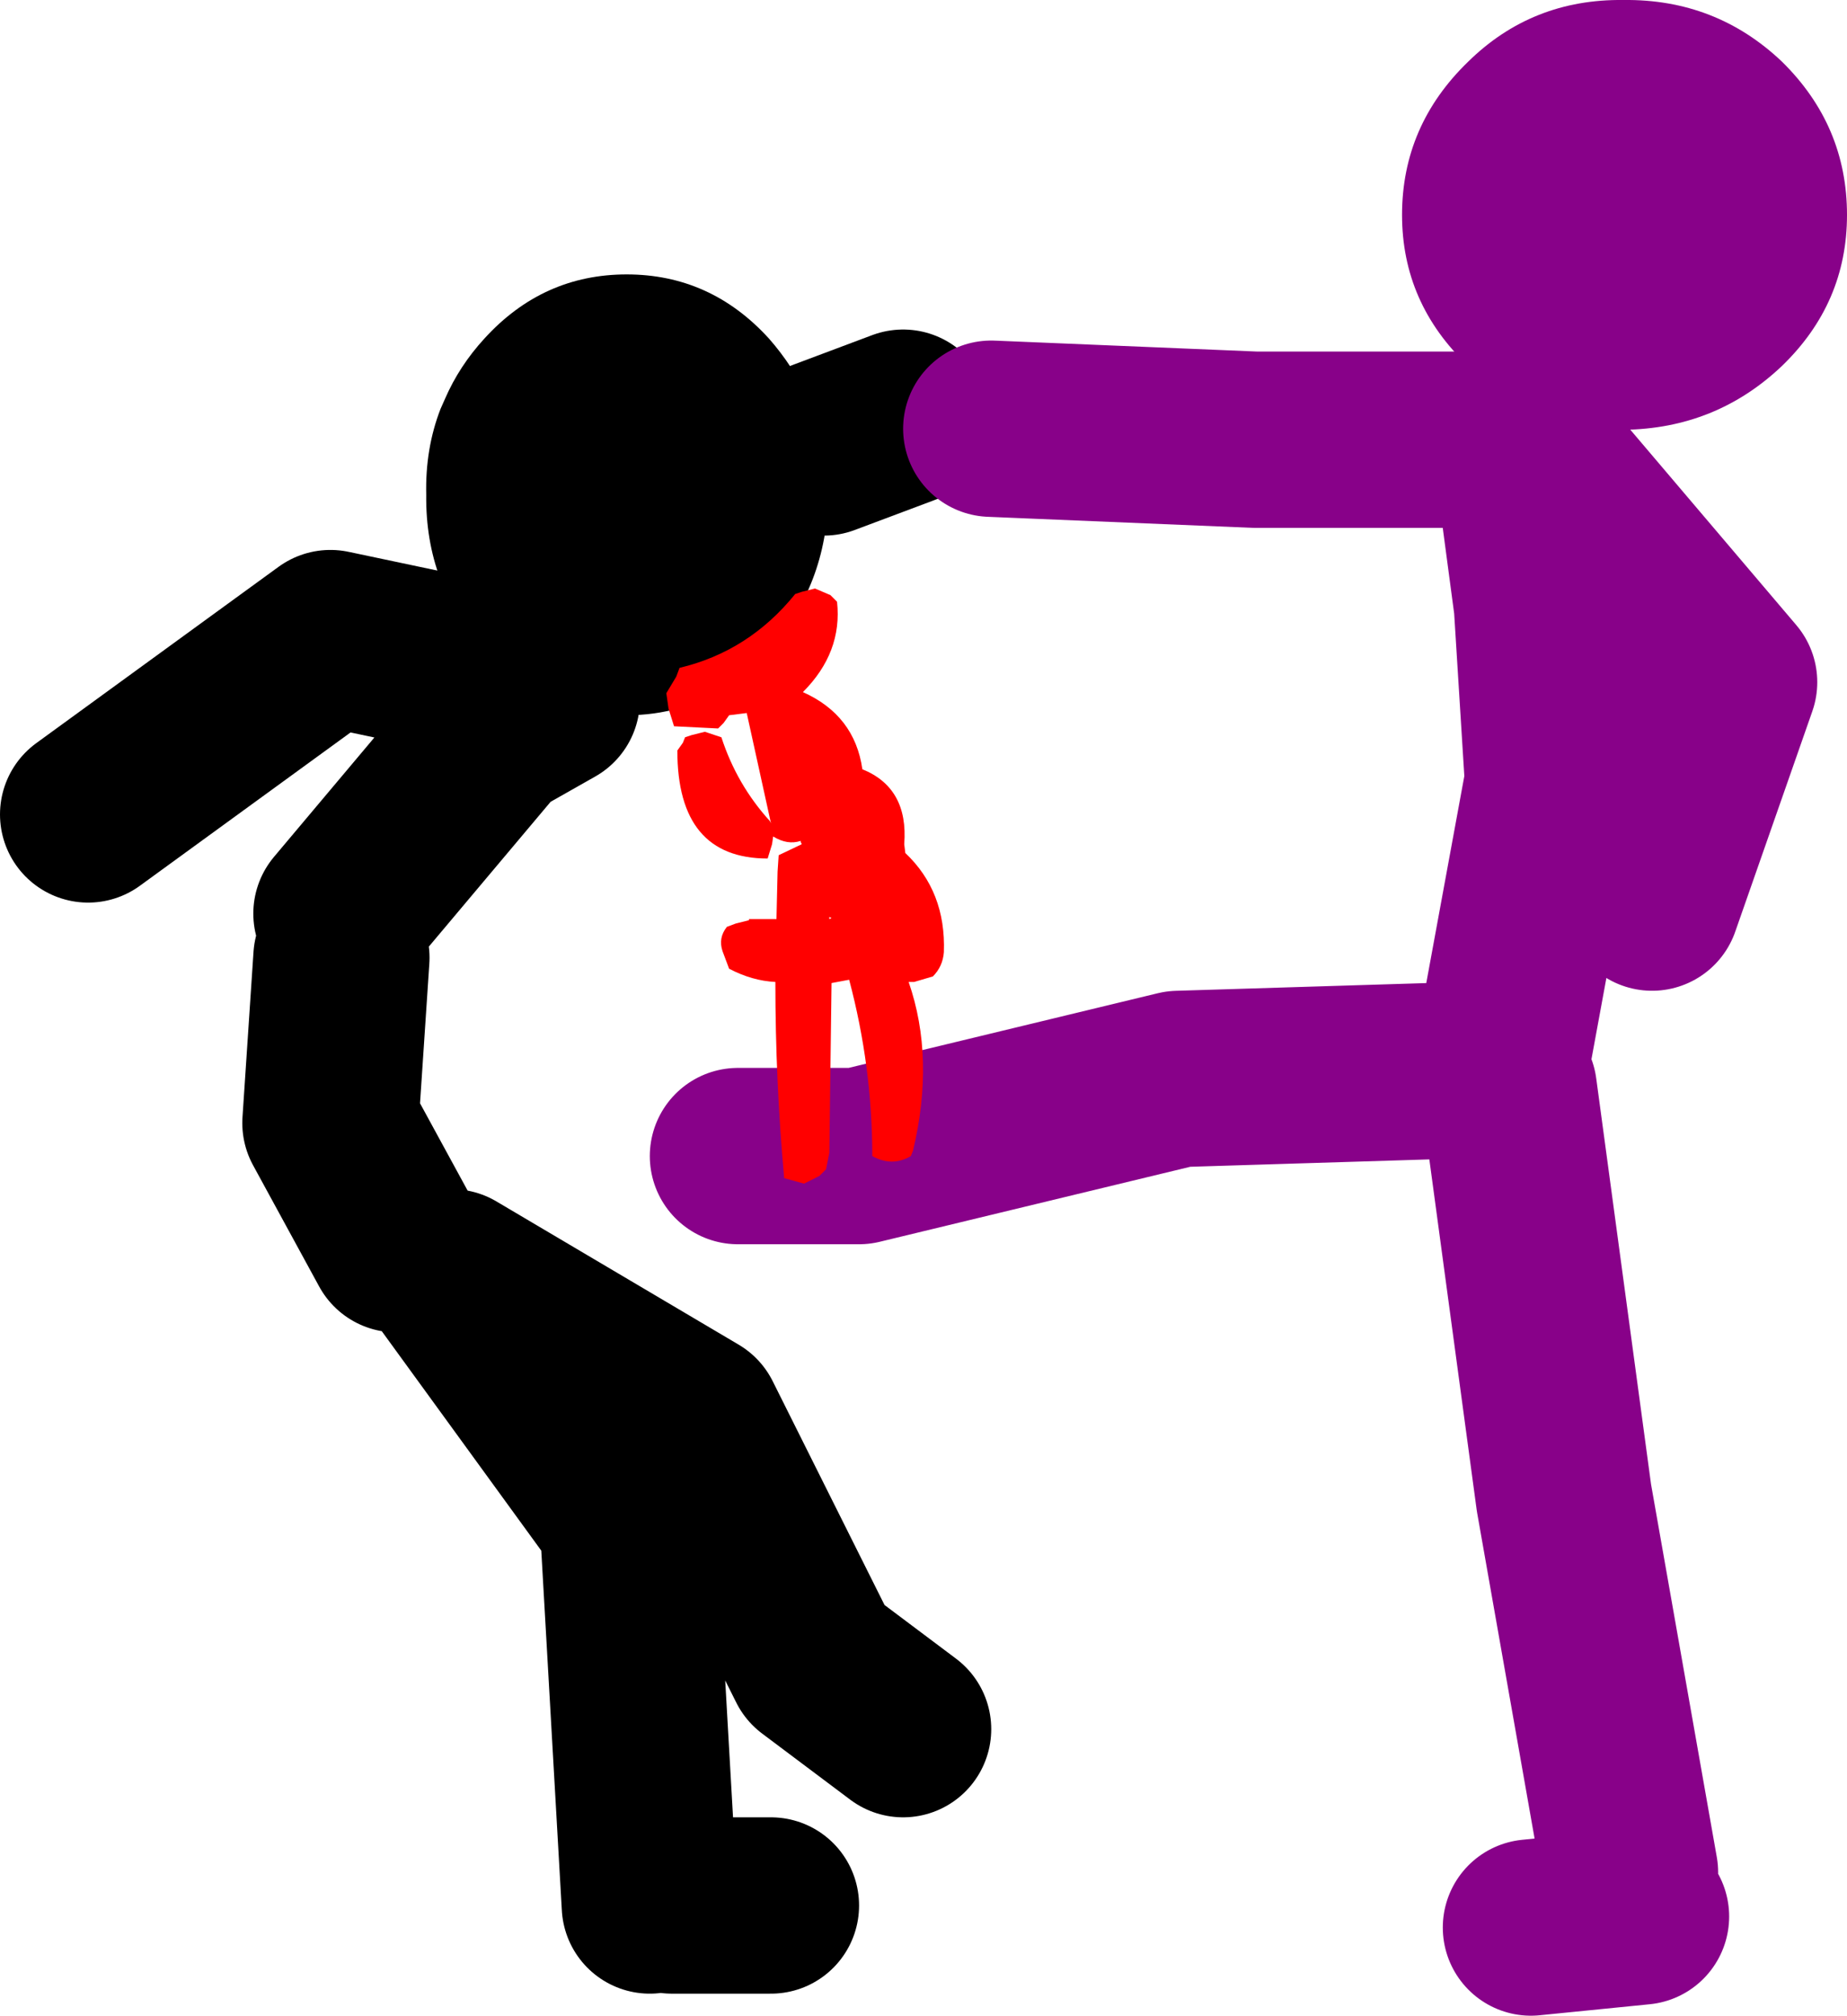
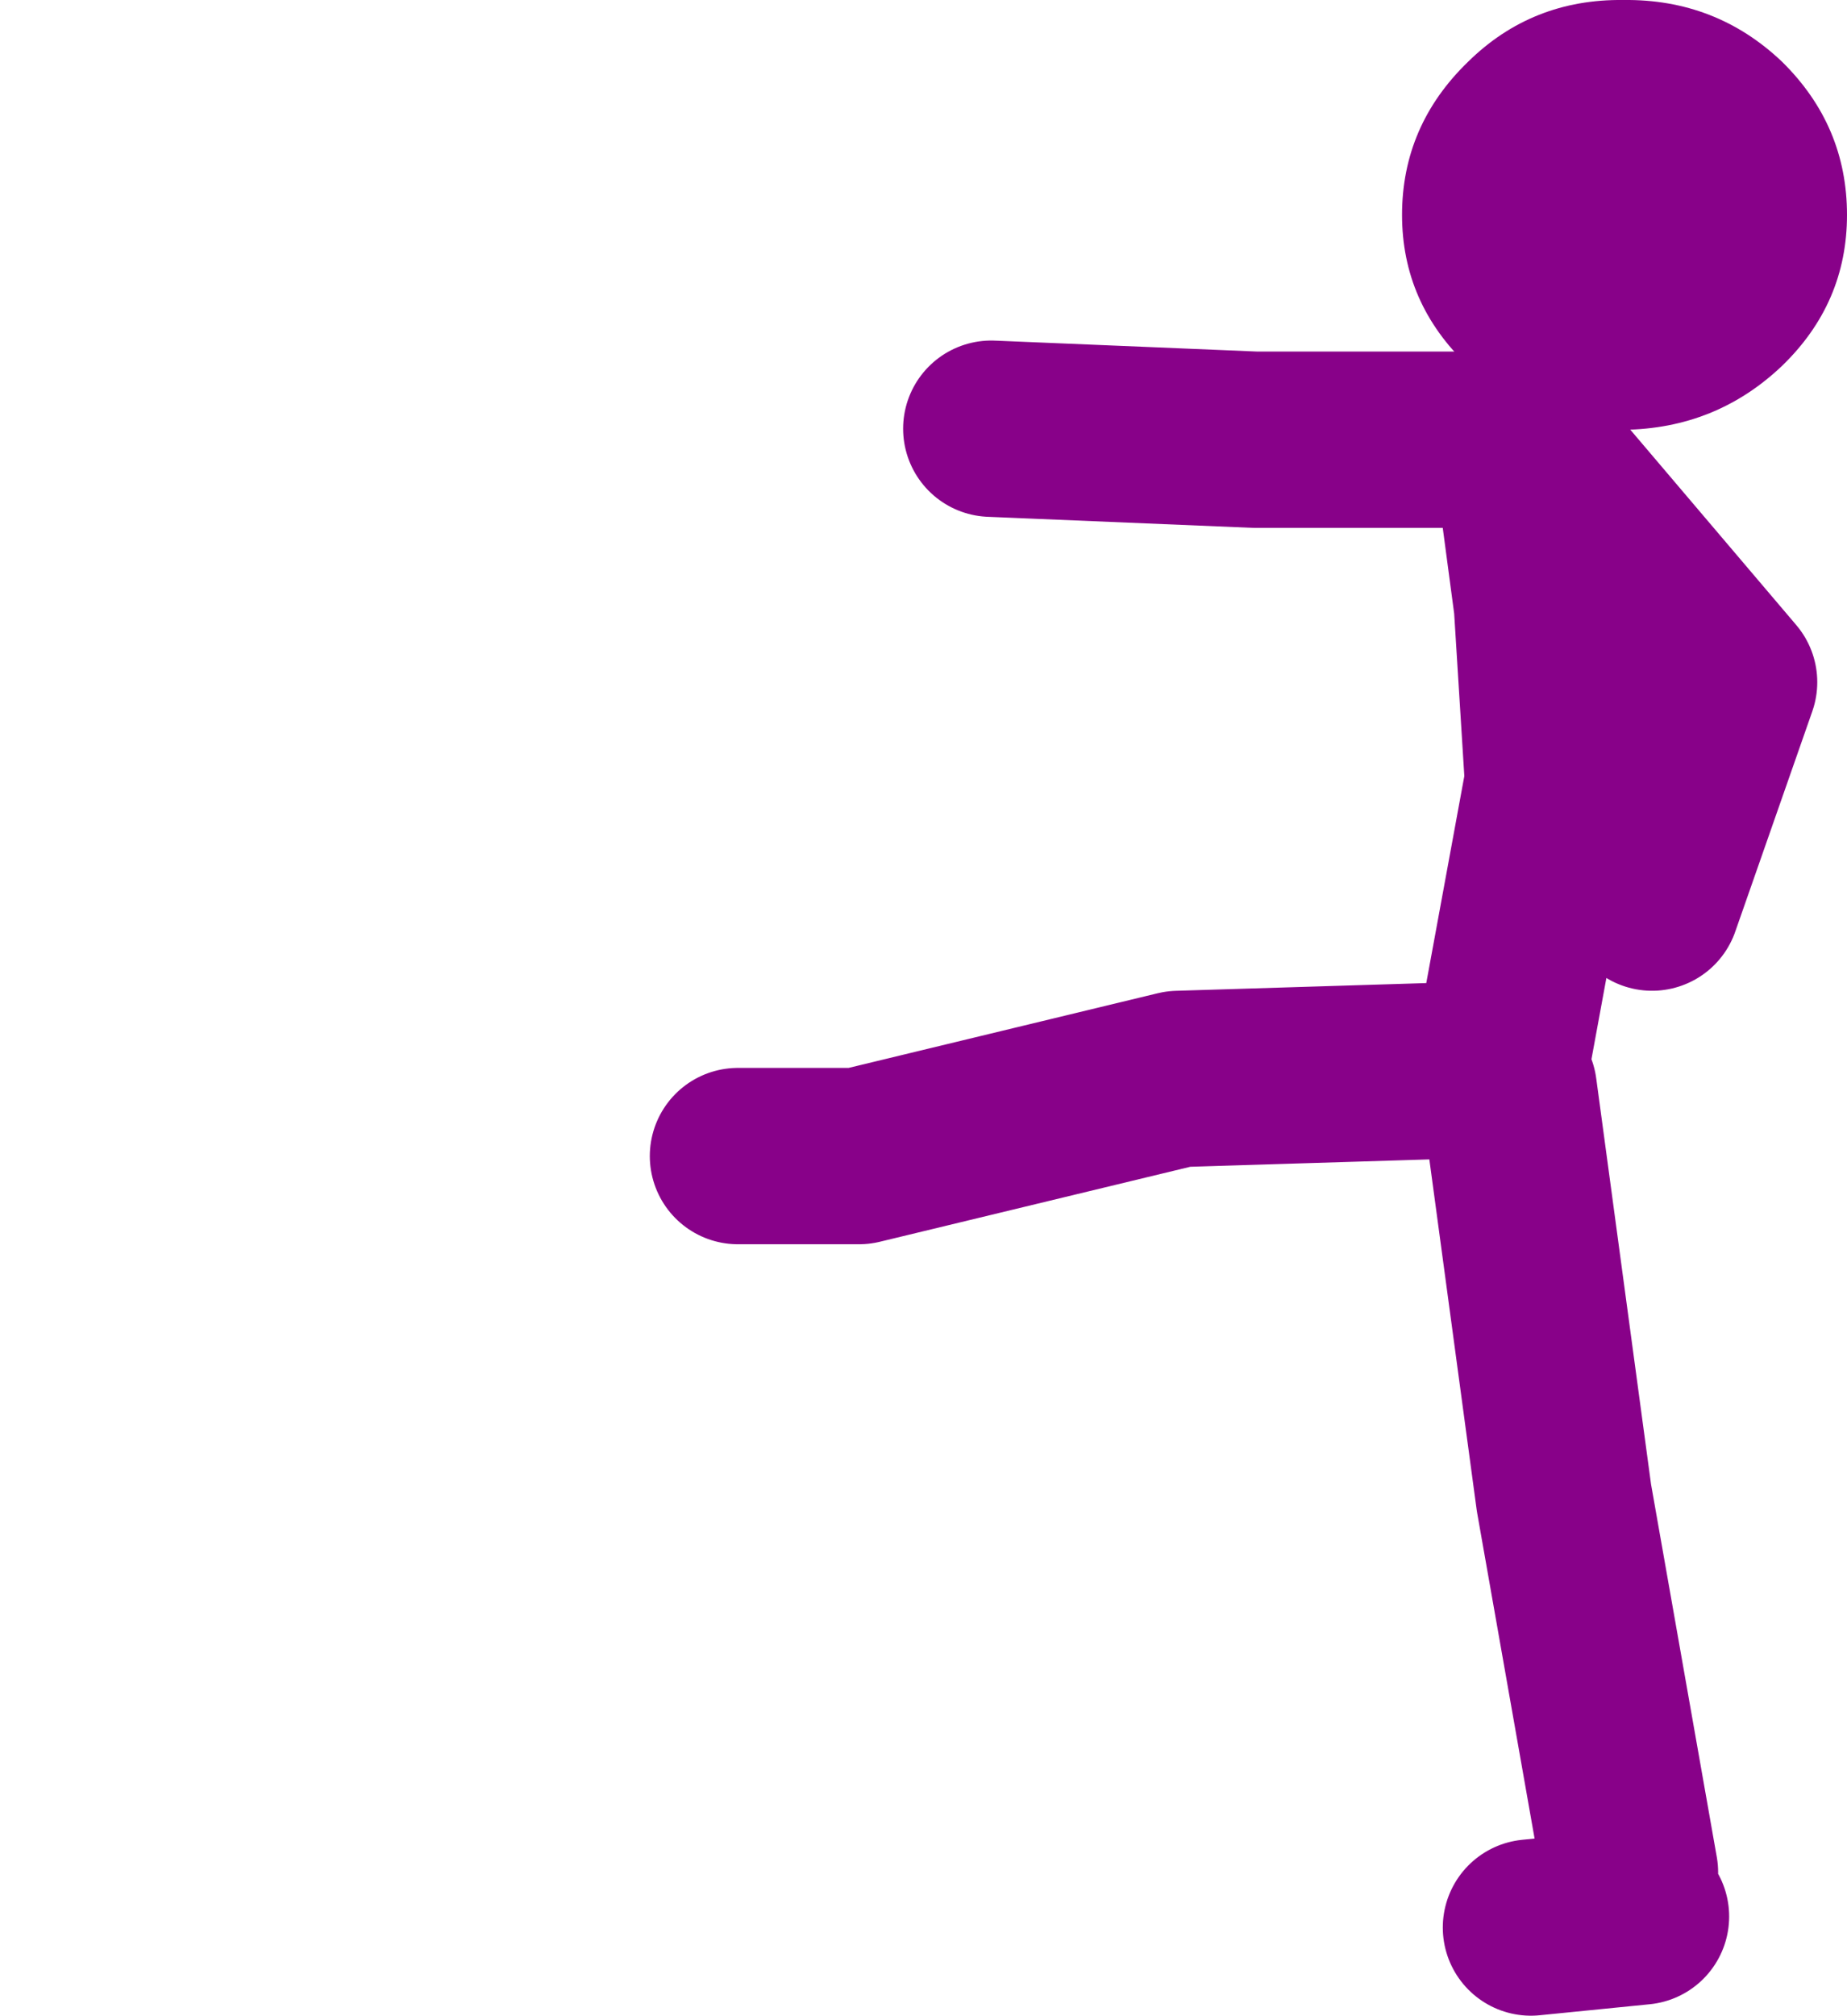
<svg xmlns="http://www.w3.org/2000/svg" height="91.45px" width="83.85px">
  <g transform="matrix(1.0, 0.0, 0.0, 1.0, -6.0, -36.55)">
-     <path d="M29.3 67.25 L28.0 66.05 Q25.3 63.1 25.35 59.0 25.3 56.9 26.0 55.1 L26.2 54.65 Q26.85 53.15 28.0 51.9 30.65 49.0 34.45 49.0 38.25 49.0 40.9 51.9 42.0 53.15 42.7 54.65 L43.4 56.85 43.6 59.0 Q43.55 63.1 40.9 66.05 L39.0 67.7 Q36.95 69.0 34.45 69.0 32.6 69.0 31.05 68.3 L29.9 67.7 29.4 67.35 29.3 67.25" fill="#000000" fill-rule="evenodd" stroke="none" />
-     <path d="M43.4 56.85 L47.0 55.5 M29.3 67.25 L21.0 65.5 10.0 73.5 M31.05 68.3 L28.4 69.8 21.5 78.0 M24.0 93.0 L21.0 87.5 21.5 80.0 M35.5 123.0 L34.5 105.5 26.5 94.5 37.5 101.0 43.0 112.0 47.0 115.0 M41.0 123.0 L36.5 123.0" fill="none" stroke="#000000" stroke-linecap="round" stroke-linejoin="round" stroke-width="8.0" />
    <path d="M76.0 57.5 L84.5 67.5 81.0 77.5 M39.5 89.0 L45.0 89.0 59.5 85.5 74.1 85.05 76.5 72.0 76.0 64.0 75.0 56.5 63.0 56.5 51.0 56.0 M74.0 85.5 L74.1 85.05 M80.0 121.5 L77.0 104.5 74.5 86.0 M75.5 124.0 L80.5 123.5" fill="none" stroke="#880189" stroke-linecap="round" stroke-linejoin="round" stroke-width="8.0" />
    <path d="M86.9 39.35 Q89.85 42.25 89.85 46.3 89.85 50.3 86.9 53.15 83.9 56.0 79.7 56.05 75.55 56.0 72.65 53.15 69.65 50.3 69.65 46.3 69.65 42.25 72.65 39.35 75.55 36.5 79.7 36.55 83.9 36.5 86.9 39.35" fill="#880189" fill-rule="evenodd" stroke="none" />
-     <path d="M36.85 66.85 Q40.0 66.1 42.1 63.5 L42.4 63.4 43.0 63.25 43.7 63.55 44.0 63.85 Q44.25 66.15 42.45 67.95 44.8 69.0 45.15 71.45 47.25 72.3 47.05 74.85 L47.1 75.25 Q48.95 77.0 48.85 79.75 48.8 80.4 48.35 80.85 L47.5 81.1 47.25 81.1 Q48.45 84.55 47.45 88.75 L47.35 89.0 Q46.5 89.5 45.6 89.0 45.6 84.95 44.55 81.0 L43.75 81.15 43.65 88.85 43.5 89.6 43.2 89.9 42.5 90.25 41.6 90.0 Q41.2 85.6 41.2 81.1 40.15 81.05 39.1 80.5 L38.8 79.7 Q38.6 79.1 39.0 78.6 L39.4 78.45 40.0 78.3 40.0 78.25 41.25 78.25 41.3 76.1 41.35 75.35 42.4 74.85 42.35 74.75 42.35 74.7 Q41.75 74.9 41.1 74.5 L41.05 74.85 40.85 75.5 Q36.75 75.5 36.75 70.6 L37.0 70.25 37.1 70.0 37.4 69.9 38.0 69.75 38.75 70.0 Q39.45 72.15 40.95 73.8 L41.0 73.9 39.9 68.9 39.1 69.0 38.85 69.35 38.6 69.6 36.6 69.5 36.35 68.7 36.25 68.0 36.7 67.25 36.85 66.85 M43.65 78.25 L43.75 78.2 43.65 78.15 43.65 78.25" fill="#ff0000" fill-rule="evenodd" stroke="none" />
  </g>
</svg>